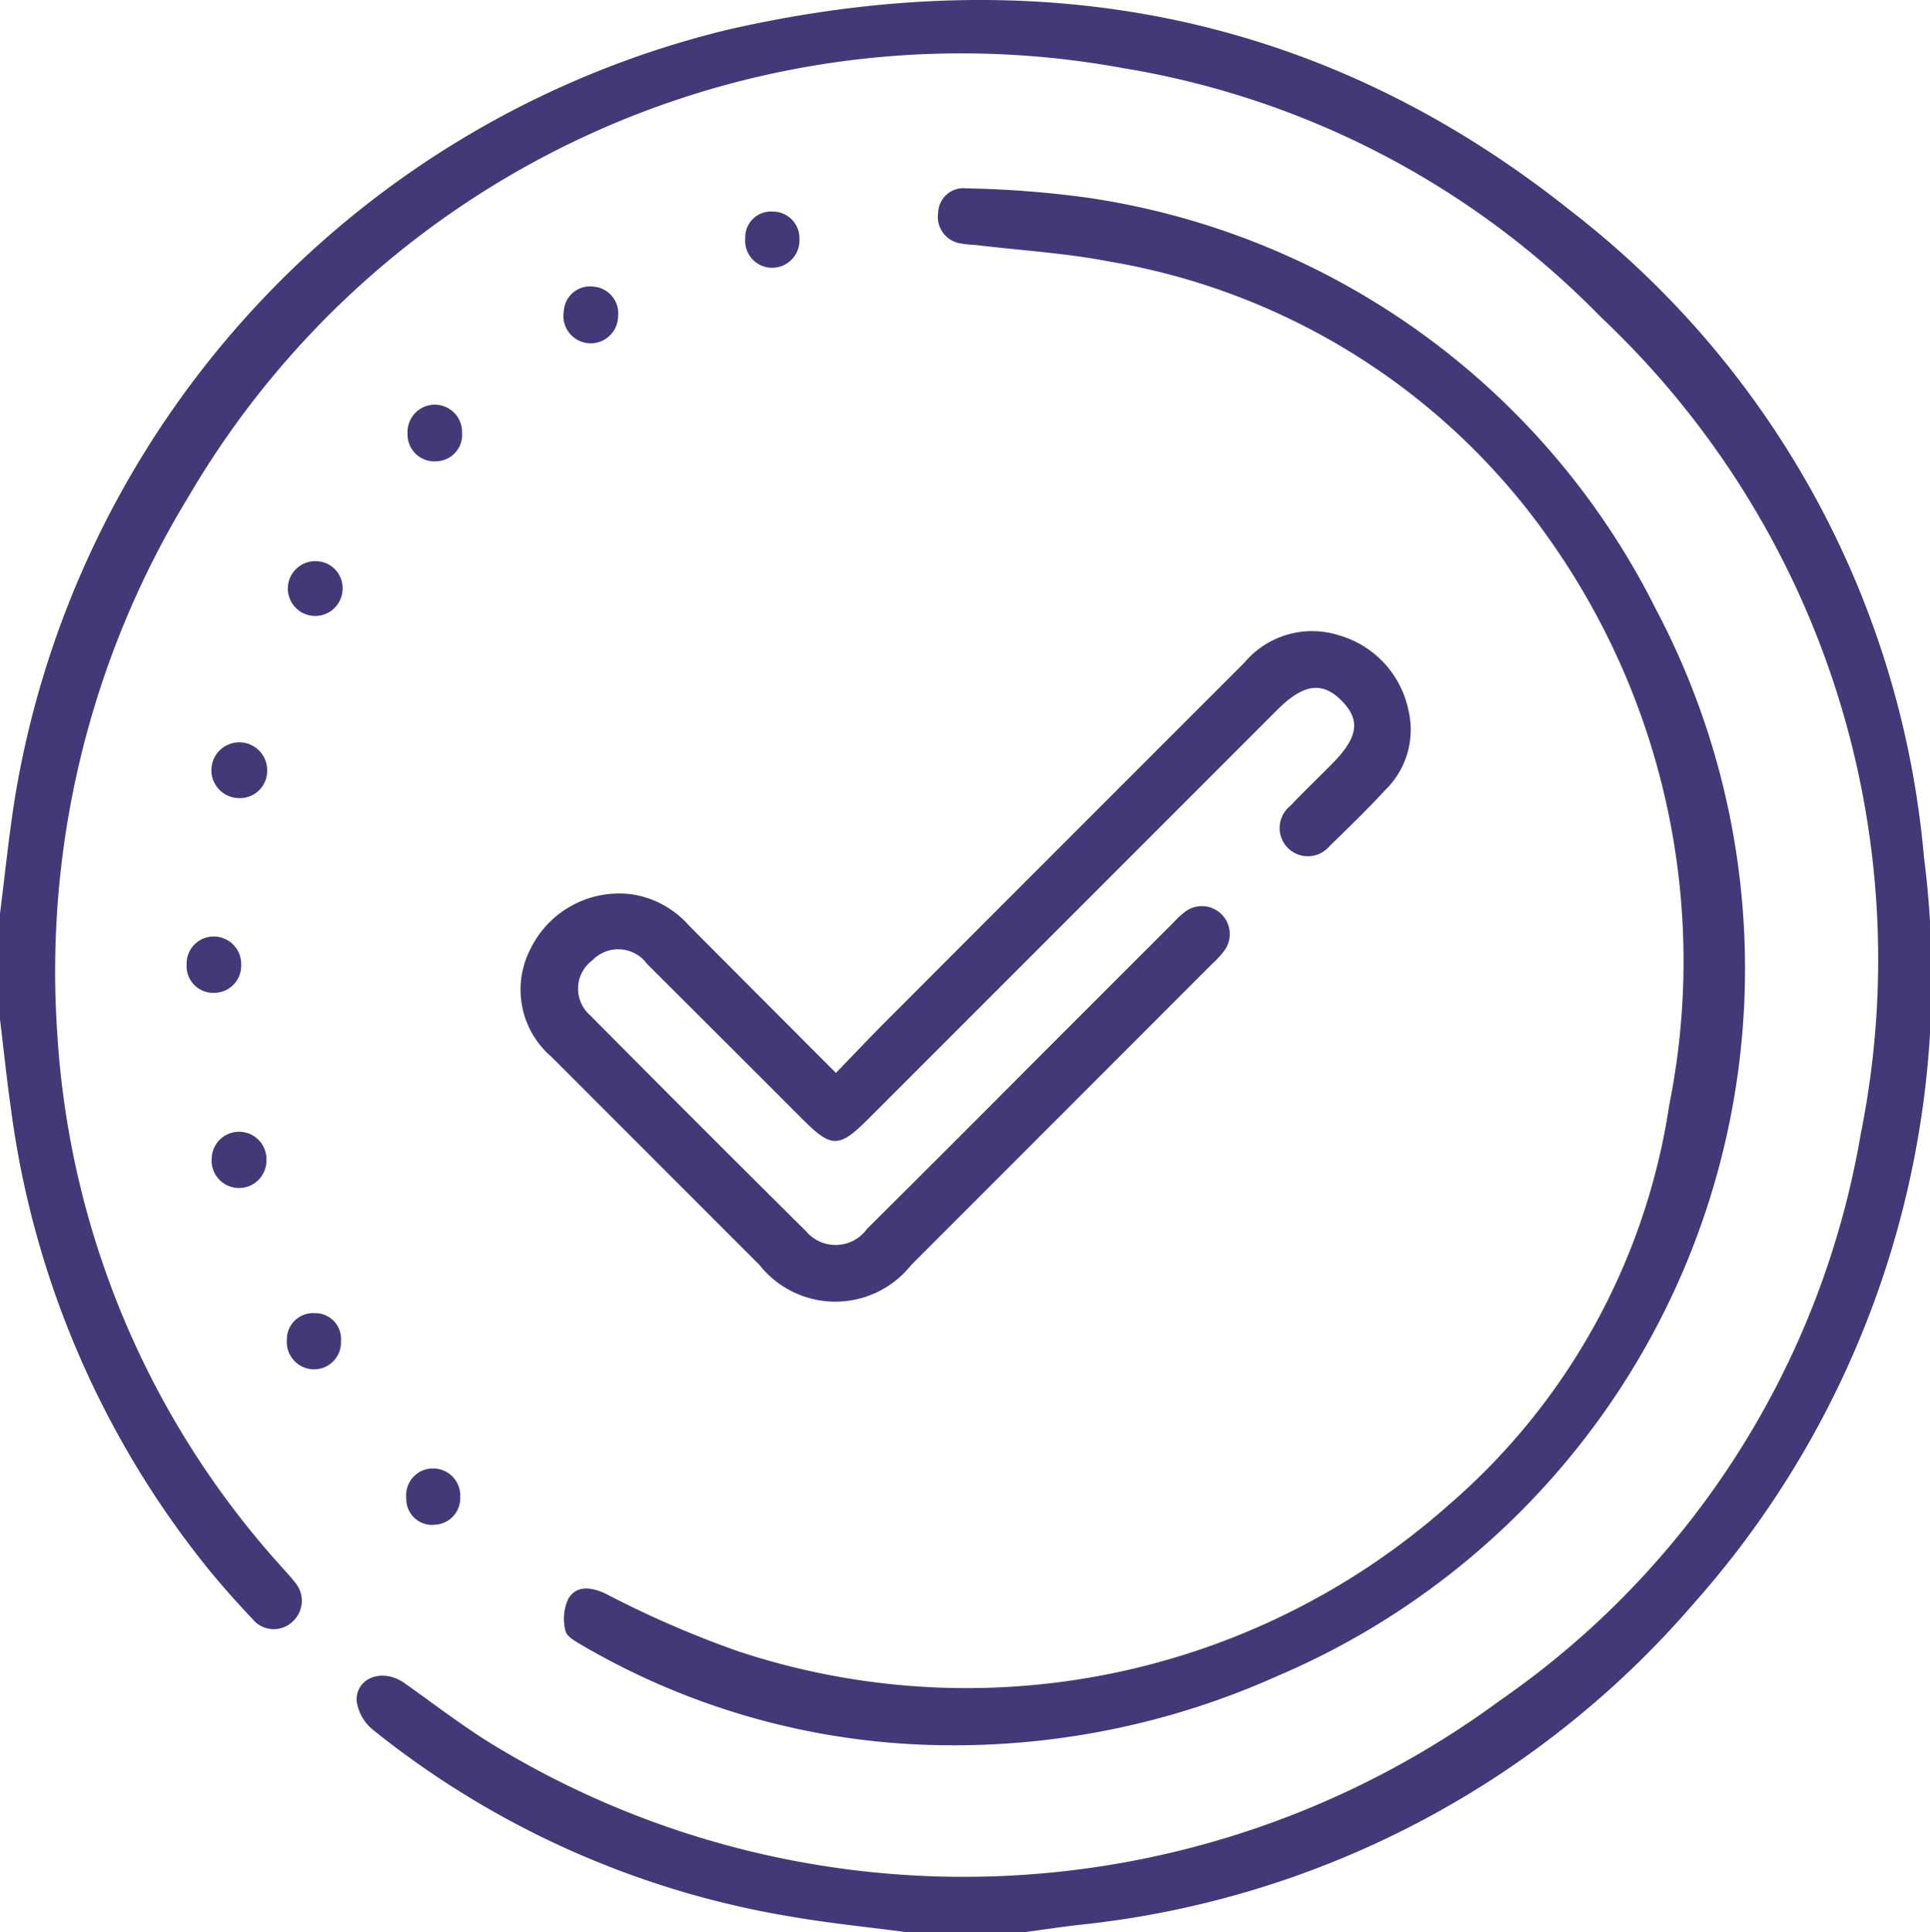
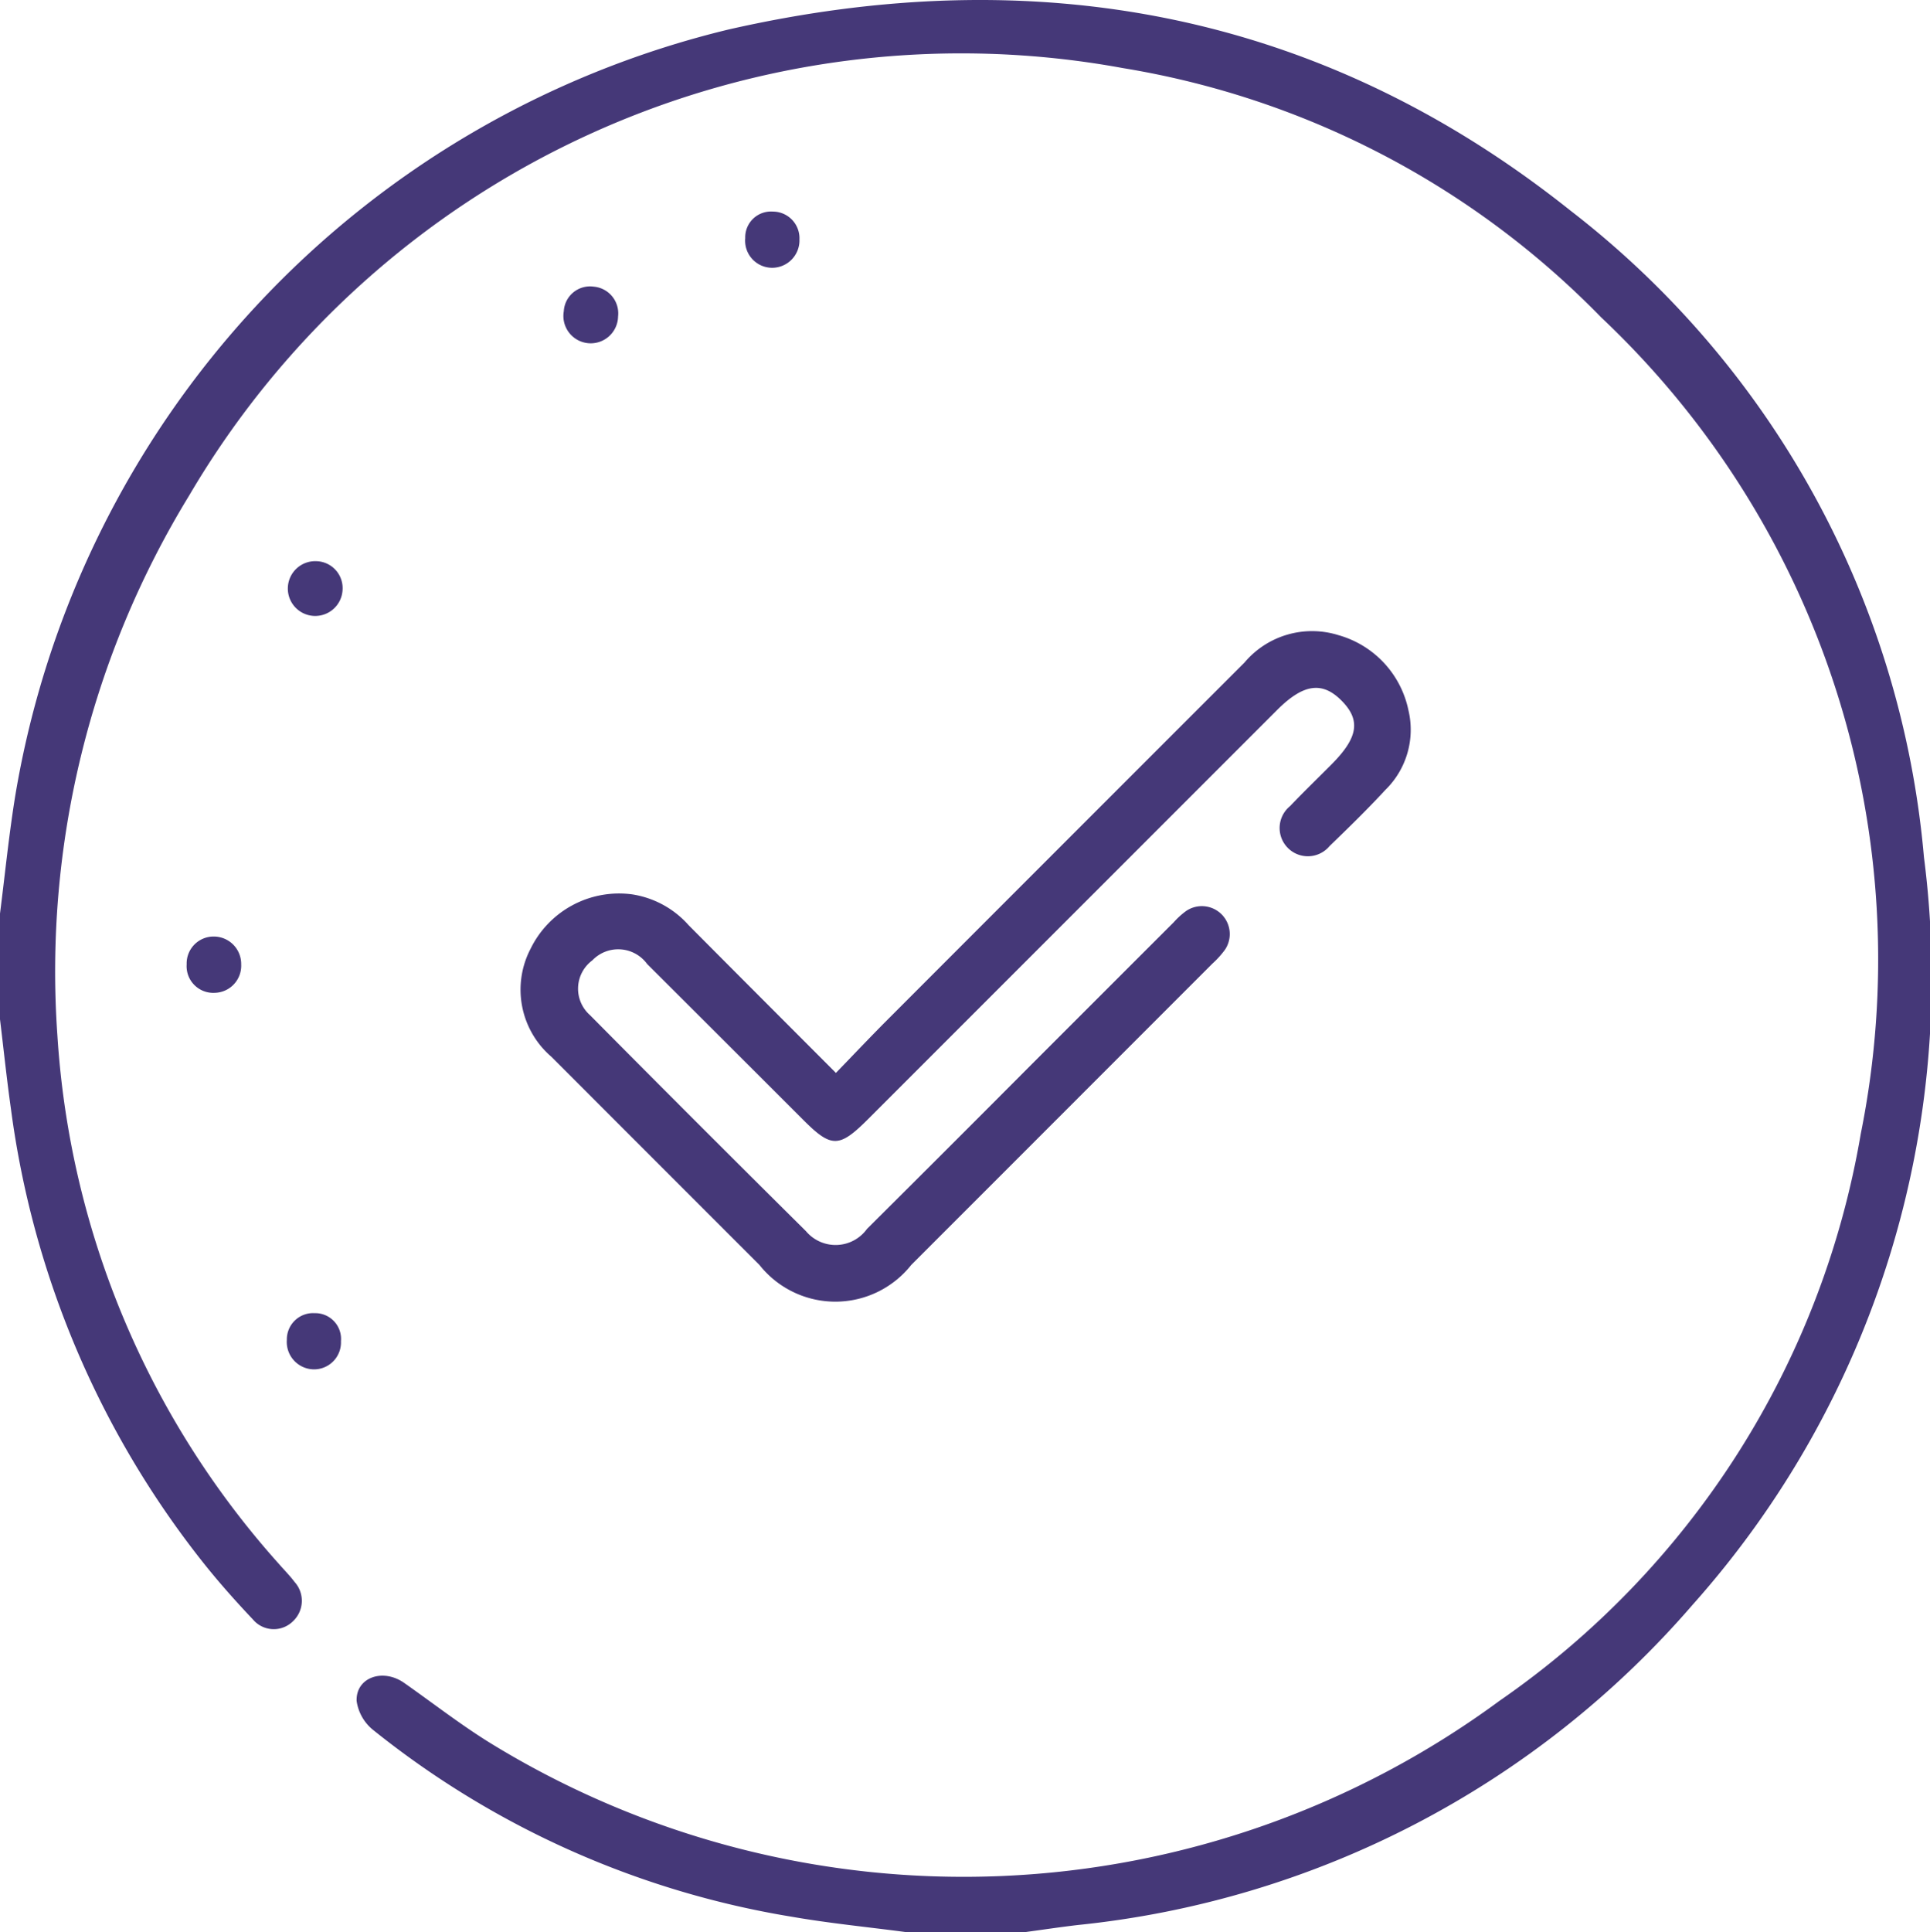
<svg xmlns="http://www.w3.org/2000/svg" width="46.23" height="46.272" viewBox="0 0 46.23 46.272">
  <defs>
    <clipPath id="clip-path">
      <rect id="Rectangle_2272" data-name="Rectangle 2272" width="46.23" height="46.272" fill="#453878" />
    </clipPath>
  </defs>
  <g id="Group_3297" data-name="Group 3297" clip-path="url(#clip-path)">
    <path id="Path_914" data-name="Path 914" d="M0,21.879c.119-.936.213-1.877.363-2.808A22.73,22.73,0,0,1,17.445.708C24.814-.97,31.641.281,37.616,5.042a21.972,21.972,0,0,1,8.469,15.484,22.56,22.56,0,0,1-5.537,17.9A22.479,22.479,0,0,1,25.814,46.1c-.414.049-.827.111-1.24.167H21.683c-.907-.12-1.82-.209-2.721-.366A21.6,21.6,0,0,1,8.942,41.432a1.086,1.086,0,0,1-.4-.7c-.018-.562.629-.788,1.138-.431.7.491,1.38,1.023,2.11,1.469a21.657,21.657,0,0,0,24.132-1.042,20.719,20.719,0,0,0,8.65-13.577A21.13,21.13,0,0,0,38.353,7.6,20.654,20.654,0,0,0,26.9,1.631,21.446,21.446,0,0,0,4.531,11.867,21.838,21.838,0,0,0,1.376,24.815,20.932,20.932,0,0,0,6.7,37.474c.119.136.247.265.355.409a.672.672,0,0,1-.032.937.653.653,0,0,1-.967-.04c-.413-.437-.815-.888-1.189-1.359A22.136,22.136,0,0,1,.261,26.548c-.1-.711-.175-1.426-.261-2.139v-2.53" transform="translate(0 0)" fill="#453878" />
-     <path id="Path_915" data-name="Path 915" d="M121.3,74.659a17.534,17.534,0,0,1-8.871-2.374c-.165-.1-.4-.217-.432-.363a1.139,1.139,0,0,1,.072-.781c.2-.32.547-.269.887-.113a24.325,24.325,0,0,0,3.172,1.379,17.4,17.4,0,0,0,16.991-3.474,15.721,15.721,0,0,0,5.315-9.6,17.494,17.494,0,0,0-2.831-13.5,16.162,16.162,0,0,0-10.584-6.707c-1.029-.2-2.086-.263-3.13-.387-.134-.016-.272-.014-.4-.041a.644.644,0,0,1-.566-.74.605.605,0,0,1,.677-.583,24.6,24.6,0,0,1,2.921.226,18.164,18.164,0,0,1,13.588,9.84A18.413,18.413,0,0,1,129.051,73a18.921,18.921,0,0,1-7.749,1.66" transform="translate(-98.451 -32.864)" fill="#453878" />
    <path id="Path_916" data-name="Path 916" d="M110.814,135.752c.433-.447.825-.862,1.229-1.267q4.277-4.282,8.558-8.561a2.118,2.118,0,0,1,2.254-.657,2.366,2.366,0,0,1,1.674,1.794,2.014,2.014,0,0,1-.552,1.912c-.429.464-.882.906-1.337,1.345a.676.676,0,1,1-.946-.957c.322-.338.658-.662.987-.993.644-.645.712-1.062.249-1.531s-.917-.406-1.542.218l-7.218,7.218-2.587,2.587c-.689.688-.875.69-1.549.015q-1.869-1.868-3.74-3.734a.858.858,0,0,0-1.313-.086.844.844,0,0,0-.057,1.31q2.577,2.6,5.174,5.174a.927.927,0,0,0,1.463-.054q1.986-1.975,3.962-3.959,1.693-1.693,3.386-3.385a1.85,1.85,0,0,1,.3-.272.669.669,0,0,1,.928.928,2.161,2.161,0,0,1-.3.333q-3.608,3.61-7.217,7.219a2.319,2.319,0,0,1-3.635,0q-2.492-2.491-4.981-4.983a2.117,2.117,0,0,1-.5-2.593,2.359,2.359,0,0,1,2.423-1.3,2.265,2.265,0,0,1,1.359.737c1.156,1.164,2.316,2.323,3.531,3.541" transform="translate(-90.793 -110.056)" fill="#453878" />
    <path id="Path_917" data-name="Path 917" d="M149.206,42.661a.656.656,0,0,1-.65.67.649.649,0,0,1-.649-.71.618.618,0,0,1,.666-.636.638.638,0,0,1,.632.676" transform="translate(-130.056 -36.918)" fill="#453878" />
-     <path id="Path_918" data-name="Path 918" d="M43.32,225.232a.657.657,0,1,1-1.311-.051.656.656,0,0,1,1.311.051" transform="translate(-36.938 -197.45)" fill="#453878" />
    <path id="Path_919" data-name="Path 919" d="M112.562,56.85a.643.643,0,0,1,.59.714.655.655,0,1,1-1.3-.125.629.629,0,0,1,.711-.589" transform="translate(-98.347 -49.986)" fill="#453878" />
-     <path id="Path_920" data-name="Path 920" d="M82.191,81.045a.633.633,0,0,1-.624.684.641.641,0,0,1-.681-.673.653.653,0,1,1,1.305-.01" transform="translate(-71.123 -70.682)" fill="#453878" />
    <path id="Path_921" data-name="Path 921" d="M38.347,186.493a.649.649,0,0,1-.634.681.639.639,0,0,1-.672-.684.645.645,0,0,1,.653-.664.656.656,0,0,1,.653.667" transform="translate(-32.57 -163.398)" fill="#453878" />
    <path id="Path_922" data-name="Path 922" d="M58.2,261.221a.645.645,0,0,1-.641.673.656.656,0,0,1-.655-.708.629.629,0,0,1,.667-.638.618.618,0,0,1,.629.673" transform="translate(-50.033 -229.101)" fill="#453878" />
-     <path id="Path_923" data-name="Path 923" d="M81.283,292.743a.619.619,0,0,1-.652-.65.638.638,0,0,1,.657-.7.647.647,0,0,1,.635.679.636.636,0,0,1-.64.668" transform="translate(-70.899 -256.226)" fill="#453878" />
    <path id="Path_924" data-name="Path 924" d="M58.423,112a.656.656,0,1,1-.634-.68.645.645,0,0,1,.634.68" transform="translate(-50.217 -97.881)" fill="#453878" />
-     <path id="Path_925" data-name="Path 925" d="M42.791,148.631a.668.668,0,1,1,.668-.645.65.65,0,0,1-.668.645" transform="translate(-37.06 -129.518)" fill="#453878" />
  </g>
</svg>